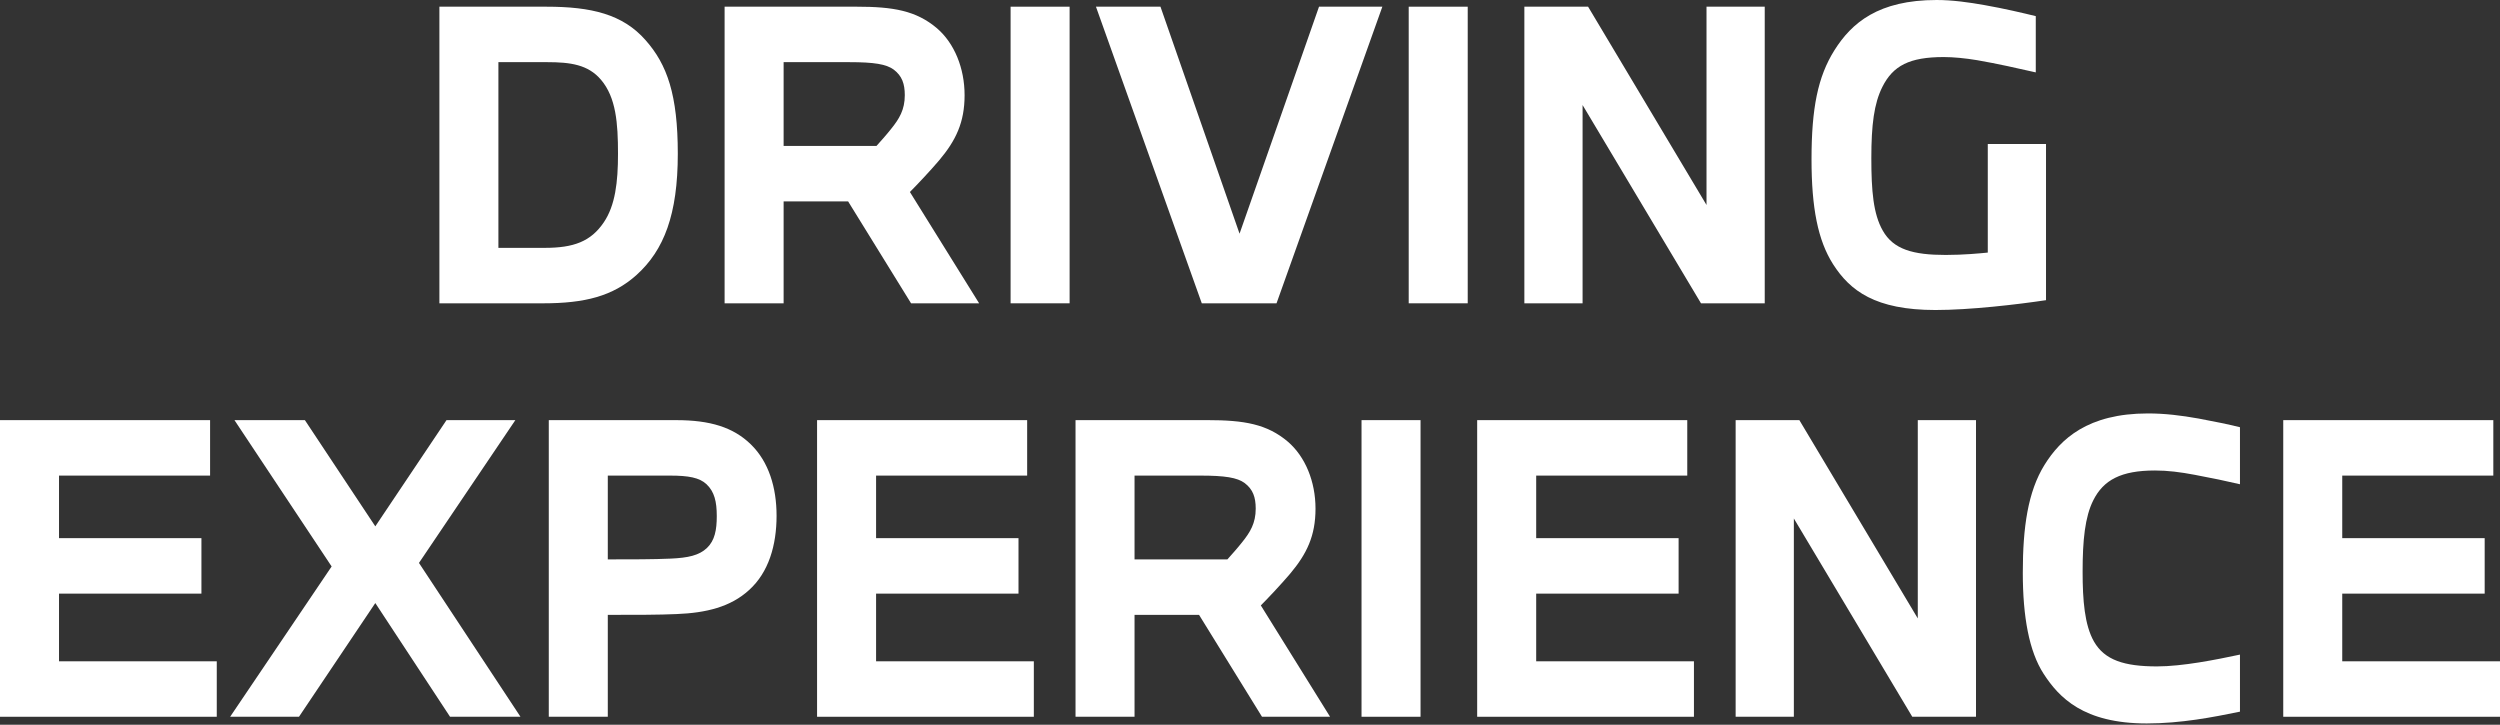
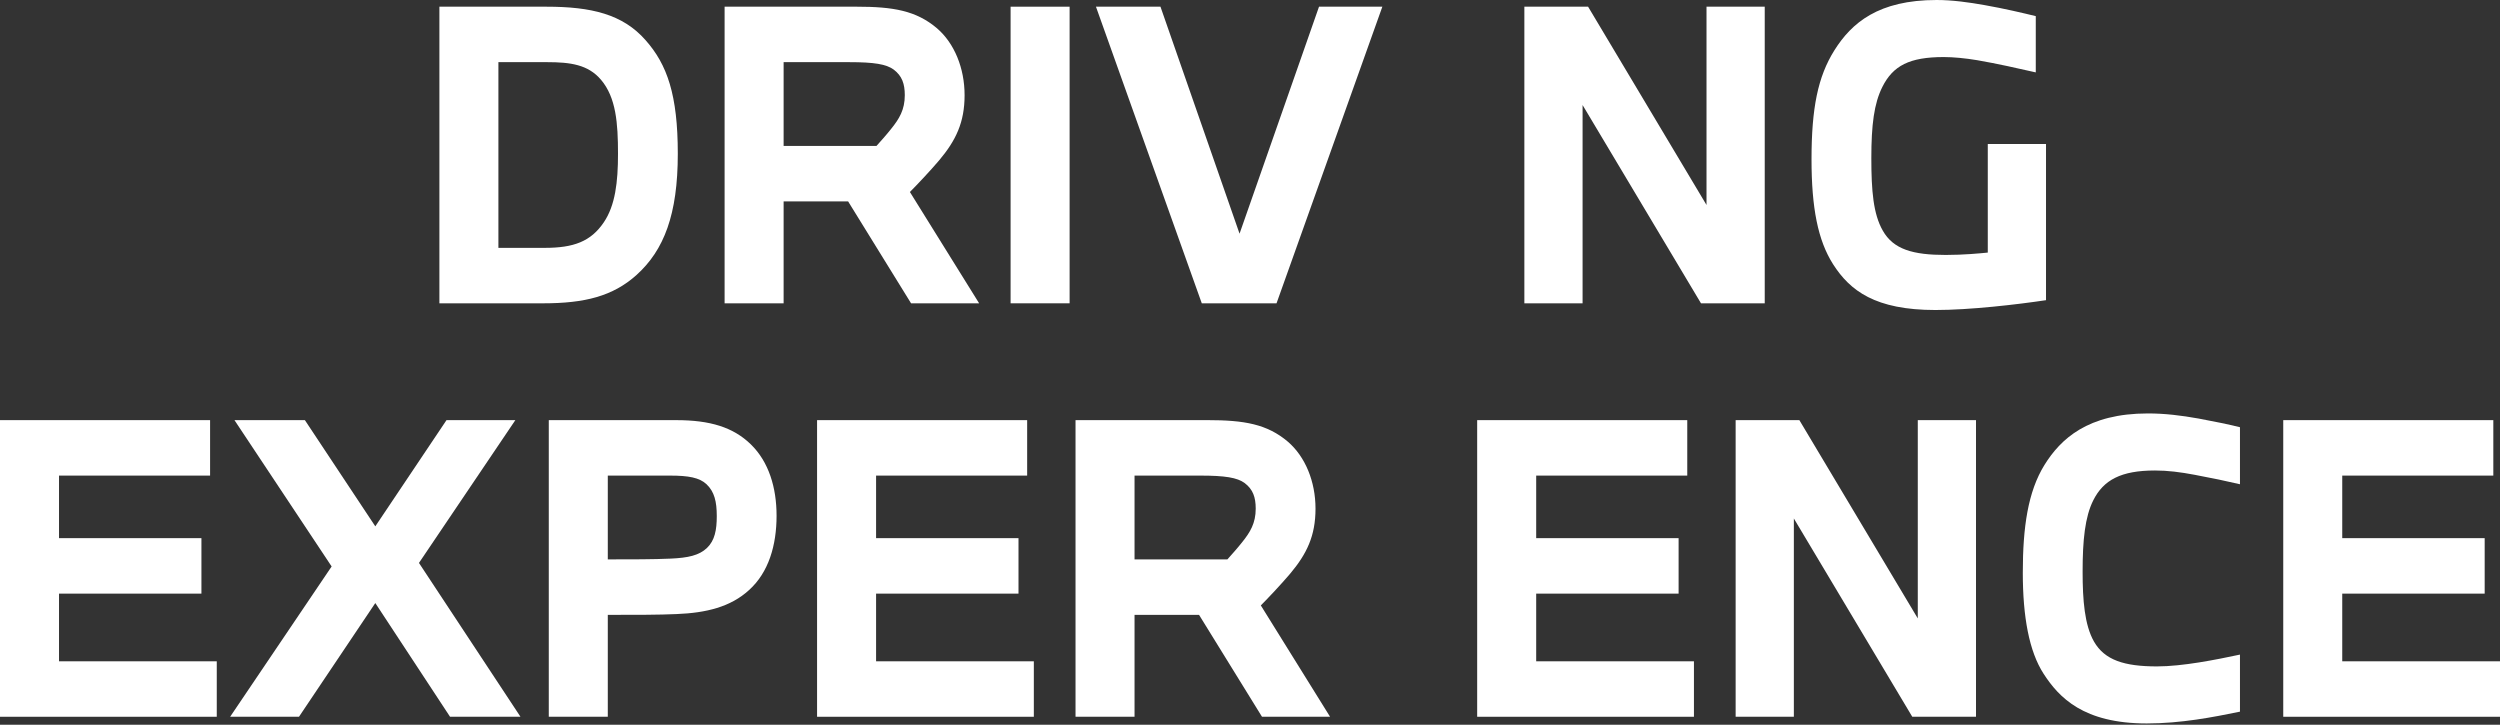
<svg xmlns="http://www.w3.org/2000/svg" width="1228" height="356" viewBox="0 0 1228 356" fill="none">
  <rect x="0" y="0" width="1228" height="356" fill="#333333" stroke="none" />
  <path d="M267.621 121.747C281.73 121.747 290.231 118.654 296.608 109.177C302.217 100.875 303.563 89.467 303.563 75.557C303.563 60.486 302.601 47.924 295.255 39.23C288.877 31.698 280.184 30.529 268.59 30.529H244.818V121.747H267.621ZM215.831 3.288H268.398C290.423 3.288 305.886 6.958 317.088 19.713C327.72 31.698 332.936 46.57 332.936 75.557C332.936 105.315 326.173 122.901 312.649 135.079C301.055 145.511 287.138 148.989 266.851 148.989H215.831V3.288Z" fill="white" />
  <path d="M430.518 71.692C432.257 69.761 435.542 66.092 437.665 63.384C441.727 58.36 444.435 53.913 444.435 46.767C444.435 41.158 443.081 37.296 439.019 34.204C435.349 31.503 429.356 30.534 417.186 30.534H384.913V71.692H430.518ZM355.925 148.993V3.285H420.663C438.827 3.285 450.035 5.223 460.275 13.917C468.784 21.256 473.807 33.434 473.807 46.767C473.807 60.099 469.553 68.992 461.244 78.839C456.798 84.063 450.42 90.825 446.943 94.302L480.954 148.993H447.52L416.601 98.941H384.913V148.993H355.925Z" fill="white" />
  <path d="M496.403 3.286H525.391V148.986H496.403V3.286Z" fill="white" />
  <path d="M590.318 148.991L538.335 3.291H570.024L608.866 114.788L647.901 3.291H679.012L627.03 148.991H590.318Z" fill="white" />
-   <path d="M691.956 3.286H720.943V148.986H691.956V3.286Z" fill="white" />
+   <path d="M691.956 3.286H720.943V148.986V3.286Z" fill="white" />
  <path d="M748.768 148.991V3.291H780.072L838.239 100.686V3.291H866.835V148.991H835.531L777.364 51.596V148.991H748.768Z" fill="white" />
  <path d="M950.696 152.278C921.132 152.278 908.761 142.808 900.453 129.86C892.921 118.067 889.821 102.034 889.821 78.262C889.821 53.144 892.921 37.681 901.037 24.741C909.538 11.209 922.678 -4.84201e-05 951.281 -4.84201e-05C959.005 -4.84201e-05 967.314 1.162 974.853 2.515C984.708 4.254 993.601 6.378 999.971 7.924V35.558C991.47 33.627 981.231 31.303 971.183 29.565C965.383 28.603 959.582 28.026 954.758 28.026C937.941 28.026 929.825 32.273 924.609 42.712C920.547 50.821 919.201 61.26 919.201 77.685C919.201 93.725 920.162 105.127 924.801 113.243C930.017 122.521 939.68 125.229 955.72 125.229C964.613 125.229 972.537 124.452 976.399 124.067V70.731H1005V147.447C990.893 149.57 967.698 152.278 950.696 152.278Z" fill="white" />
  <path d="M0 352.073V206.372H103.196V233.614H28.988V264.34H98.942V291.589H28.988V324.831H106.473V352.073H0Z" fill="white" />
  <path d="M113.041 352.073L162.9 278.25L115.164 206.372H149.76L184.349 258.54L219.322 206.372H253.141L205.797 276.511L255.656 352.073H221.061L184.349 296.221L146.86 352.073H113.041Z" fill="white" />
  <path d="M329.468 274.388C337.969 274.003 343.378 272.842 347.247 269.172C351.109 265.502 352.079 260.279 352.079 253.517C352.079 246.37 350.917 241.531 347.048 237.861C343.578 234.584 338.162 233.614 329.084 233.614H298.55V274.773C310.143 274.773 320.967 274.773 329.468 274.388ZM269.562 352.073V206.373H332.176C348.794 206.373 360.195 209.85 368.888 218.344C377.582 226.852 381.451 239.408 381.451 253.324C381.451 267.818 377.582 281.15 367.919 289.851C358.841 298.152 346.855 301.053 332.369 301.63C323.86 302.022 312.851 302.022 298.55 302.022V352.073H269.562Z" fill="white" />
  <path d="M401.344 352.073V206.372H504.54V233.614H430.332V264.34H500.286V291.589H430.332V324.831H507.818V352.073H401.344Z" fill="white" />
  <path d="M602.891 274.773C604.63 272.842 607.915 269.172 610.038 266.464C614.1 261.441 616.808 256.994 616.808 249.847C616.808 244.239 615.454 240.377 611.392 237.284C607.723 234.584 601.73 233.614 589.559 233.614H557.286V274.773H602.891ZM528.299 352.073V206.365H593.036C611.2 206.365 622.409 208.304 632.648 216.997C641.149 224.337 646.18 236.515 646.18 249.847C646.18 263.179 641.926 272.072 633.618 281.92C629.171 287.143 622.794 293.906 619.316 297.383L653.328 352.073H619.893L588.975 302.022H557.286V352.073H528.299Z" fill="white" />
-   <path d="M668.783 206.37H697.771V352.071H668.783V206.37Z" fill="white" />
  <path d="M725.589 352.073V206.372H828.785V233.614H754.577V264.34H824.53V291.589H754.577V324.831H832.062V352.073H725.589Z" fill="white" />
  <path d="M852.544 352.073V206.372H883.848L942.016 303.767V206.372H970.611V352.073H939.308L881.14 254.678V352.073H852.544Z" fill="white" />
  <path d="M1054.48 355.358C1023.37 355.358 1011.38 342.603 1003.85 331.01C996.701 319.993 993.601 302.984 993.601 281.343C993.601 258.925 996.117 241.531 1004.23 228.398C1012.16 215.643 1025.49 203.08 1055.06 203.08C1063.36 203.08 1071.29 204.042 1079.99 205.596C1089.26 207.335 1093.9 208.304 1100.27 209.85V237.861C1093.7 236.315 1086.36 234.776 1078.06 233.23C1070.9 231.876 1064.72 231.106 1058.54 231.106C1041.91 231.106 1033.22 235.738 1028.2 245.793C1024.14 253.901 1022.98 265.31 1022.98 280.766C1022.98 294.875 1023.94 307.053 1028.58 315.162C1033.8 324.24 1043.46 327.34 1059.5 327.34C1072.06 327.34 1088.49 324.048 1100.27 321.539V349.565C1087.13 352.266 1071.29 355.358 1054.48 355.358Z" fill="white" />
  <path d="M1121.53 352.073V206.372H1224.72V233.614H1150.51V264.34H1220.47V291.589H1150.51V324.831H1228V352.073H1121.53Z" fill="white" />
</svg>